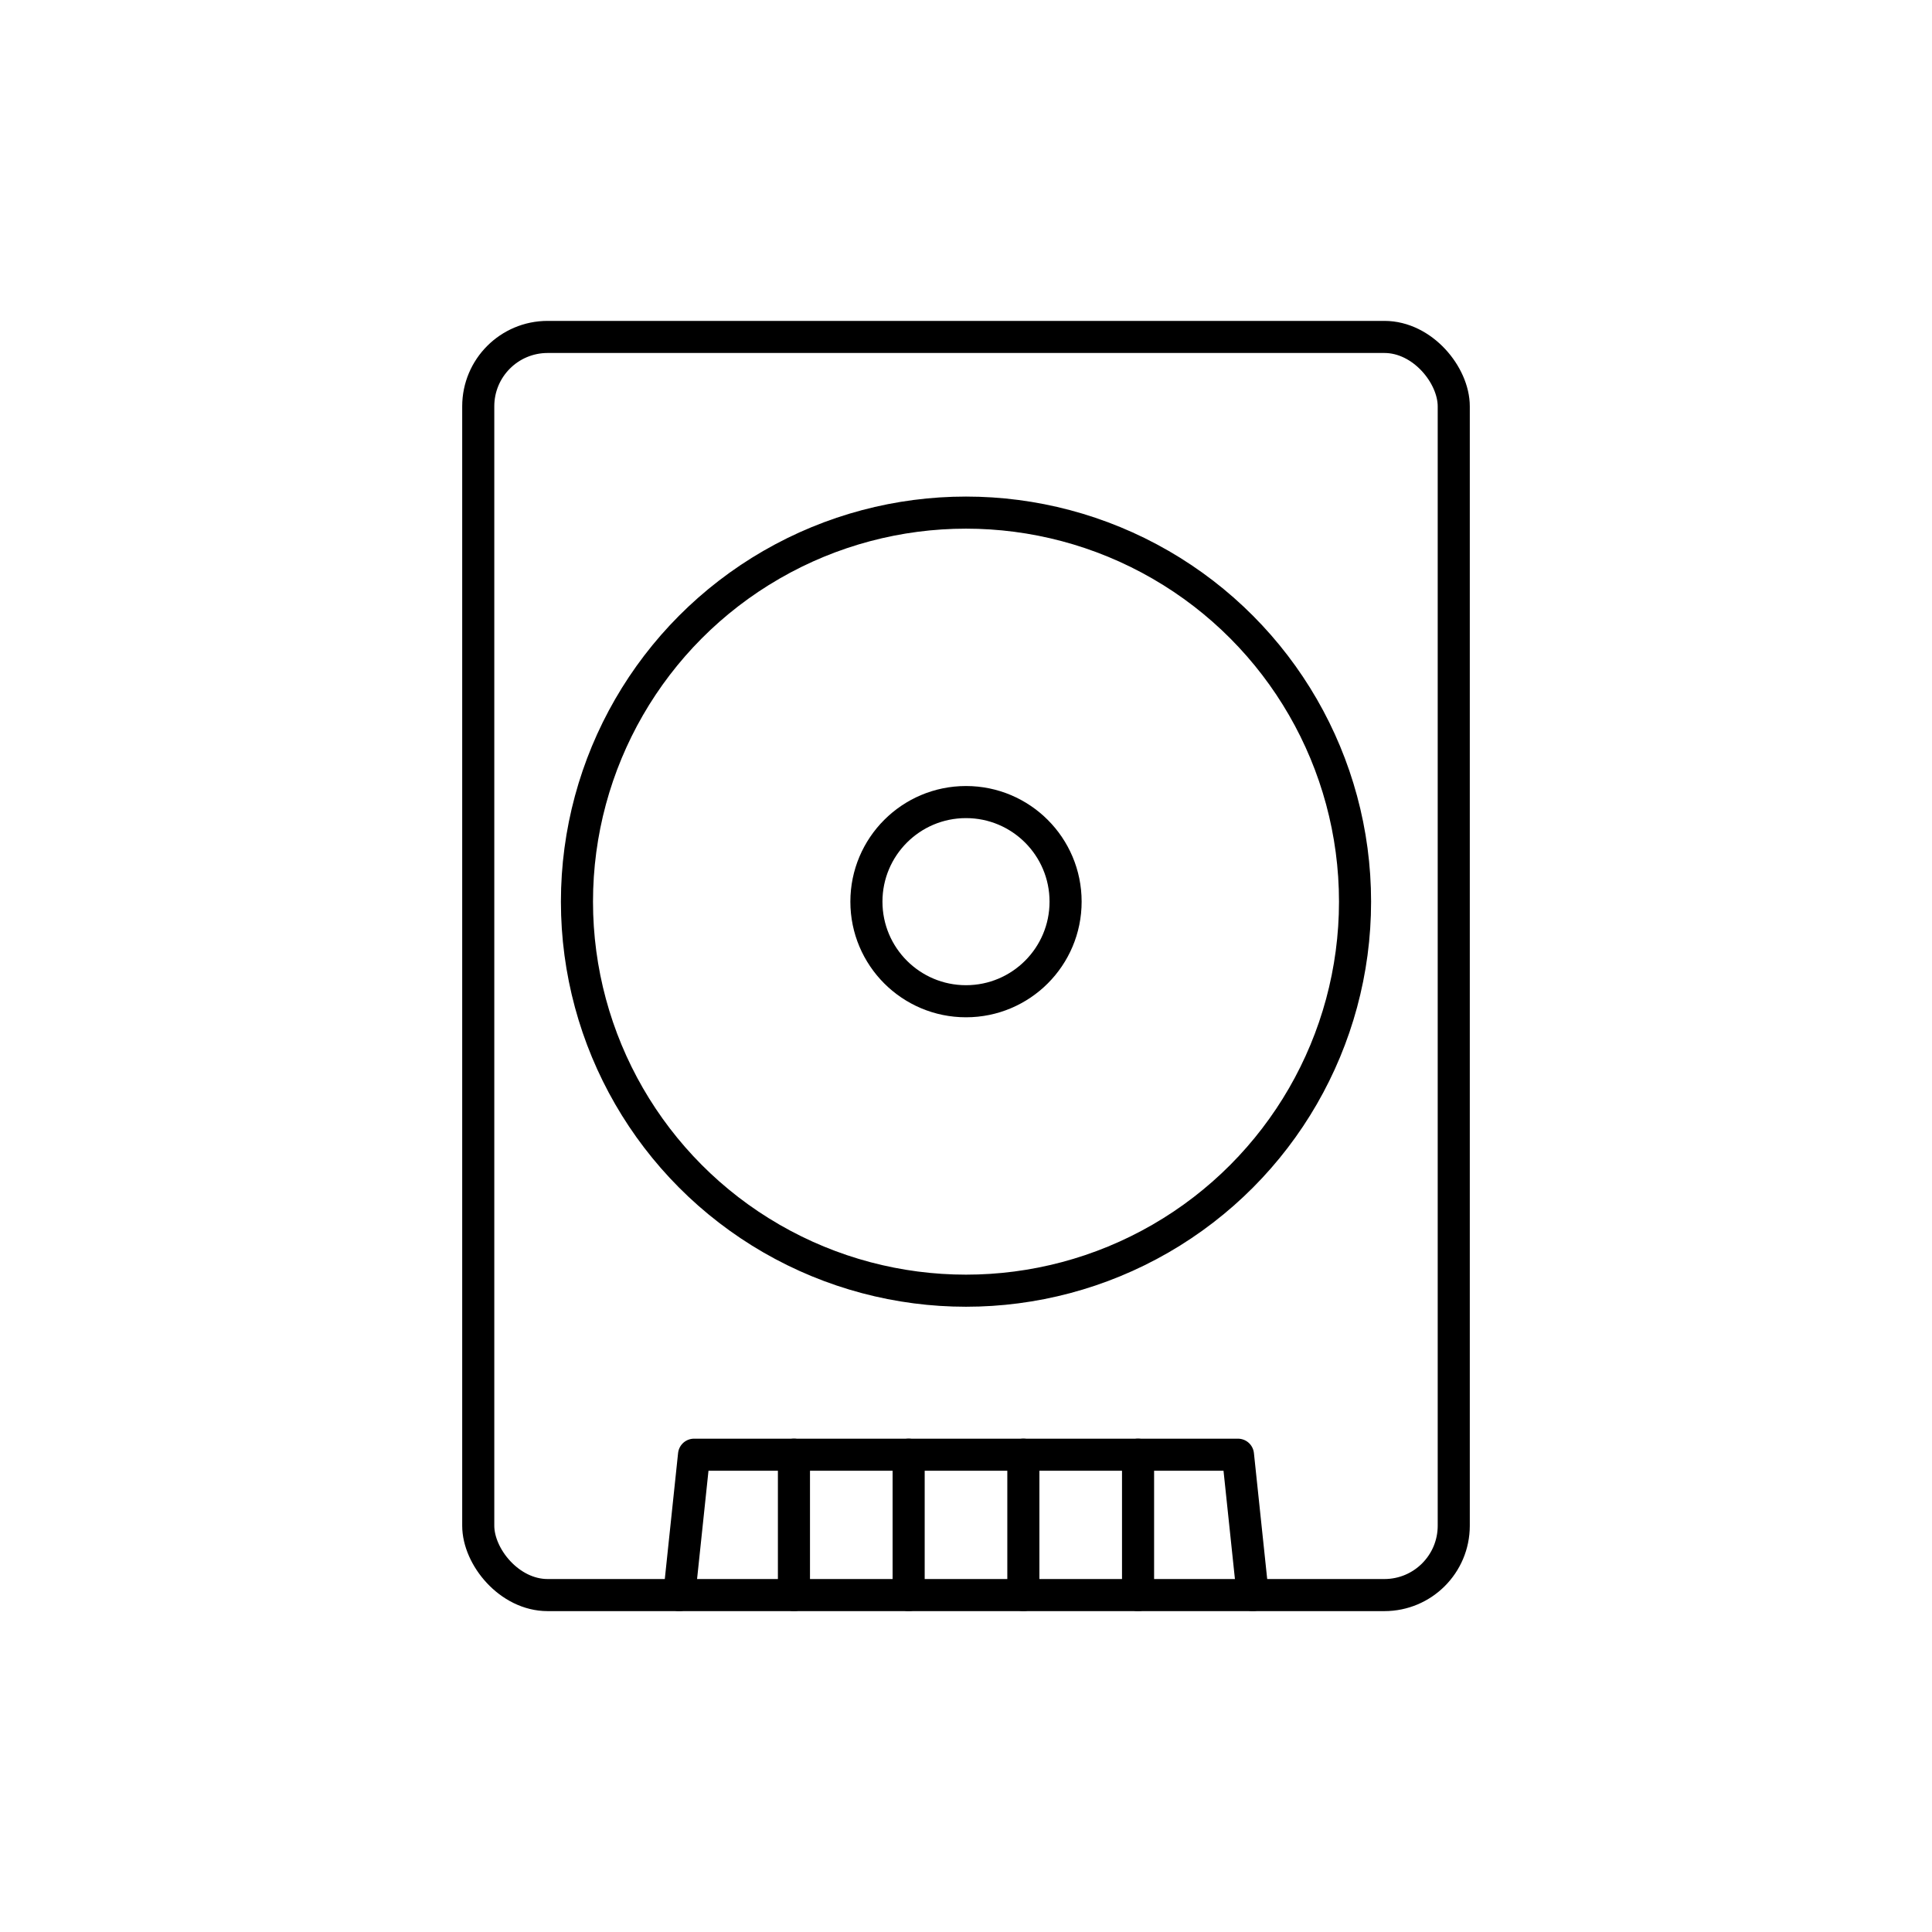
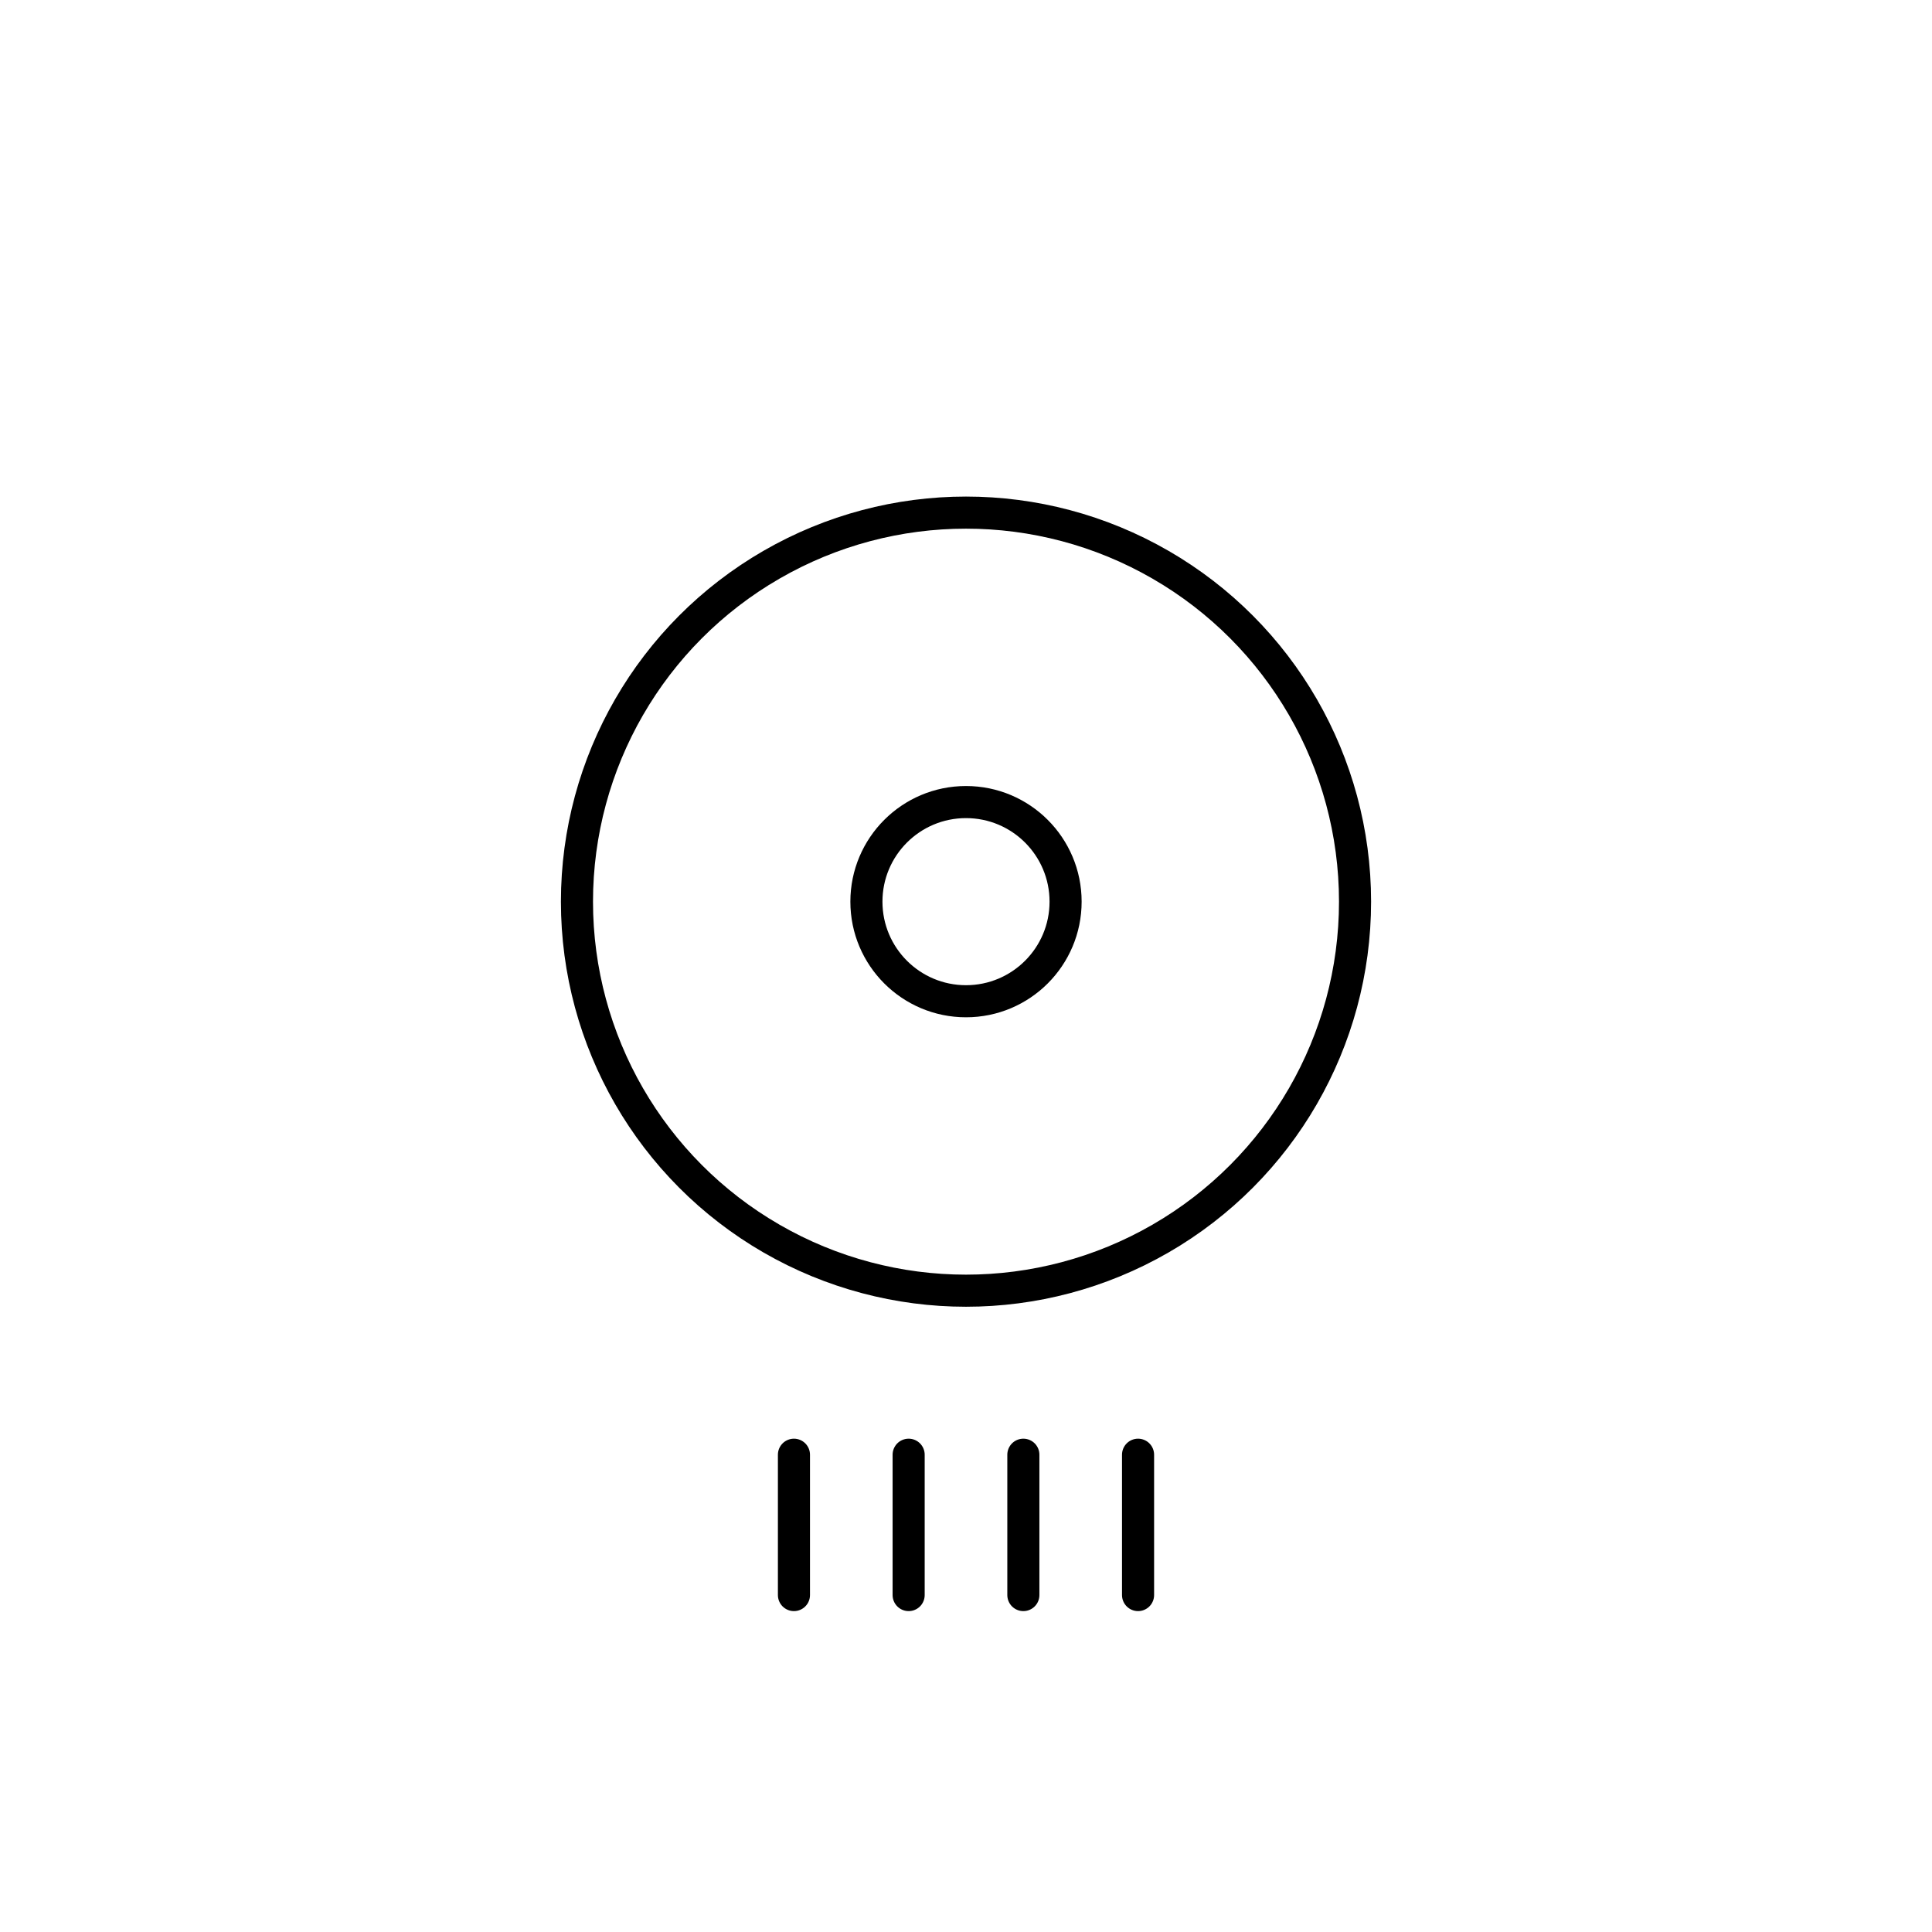
<svg xmlns="http://www.w3.org/2000/svg" id="b" viewBox="0 0 128 128">
  <defs>
    <style>.e{fill:none;stroke:#000;stroke-linecap:round;stroke-linejoin:round;stroke-width:2.126px;}</style>
  </defs>
  <circle class="e" cx="64" cy="59.737" r="6.598" />
  <circle class="e" cx="64" cy="59.737" r="25.775" />
-   <rect class="e" x="31.685" y="22.323" width="64.63" height="83.355" rx="4.596" ry="4.596" />
  <line class="e" x1="52.601" y1="96.379" x2="52.601" y2="105.677" />
  <line class="e" x1="60.2" y1="96.379" x2="60.2" y2="105.677" />
  <line class="e" x1="67.8" y1="96.379" x2="67.8" y2="105.677" />
  <line class="e" x1="75.399" y1="96.379" x2="75.399" y2="105.677" />
-   <polyline class="e" points="82.998 105.677 82.018 96.379 45.982 96.379 45.002 105.677" />
</svg>